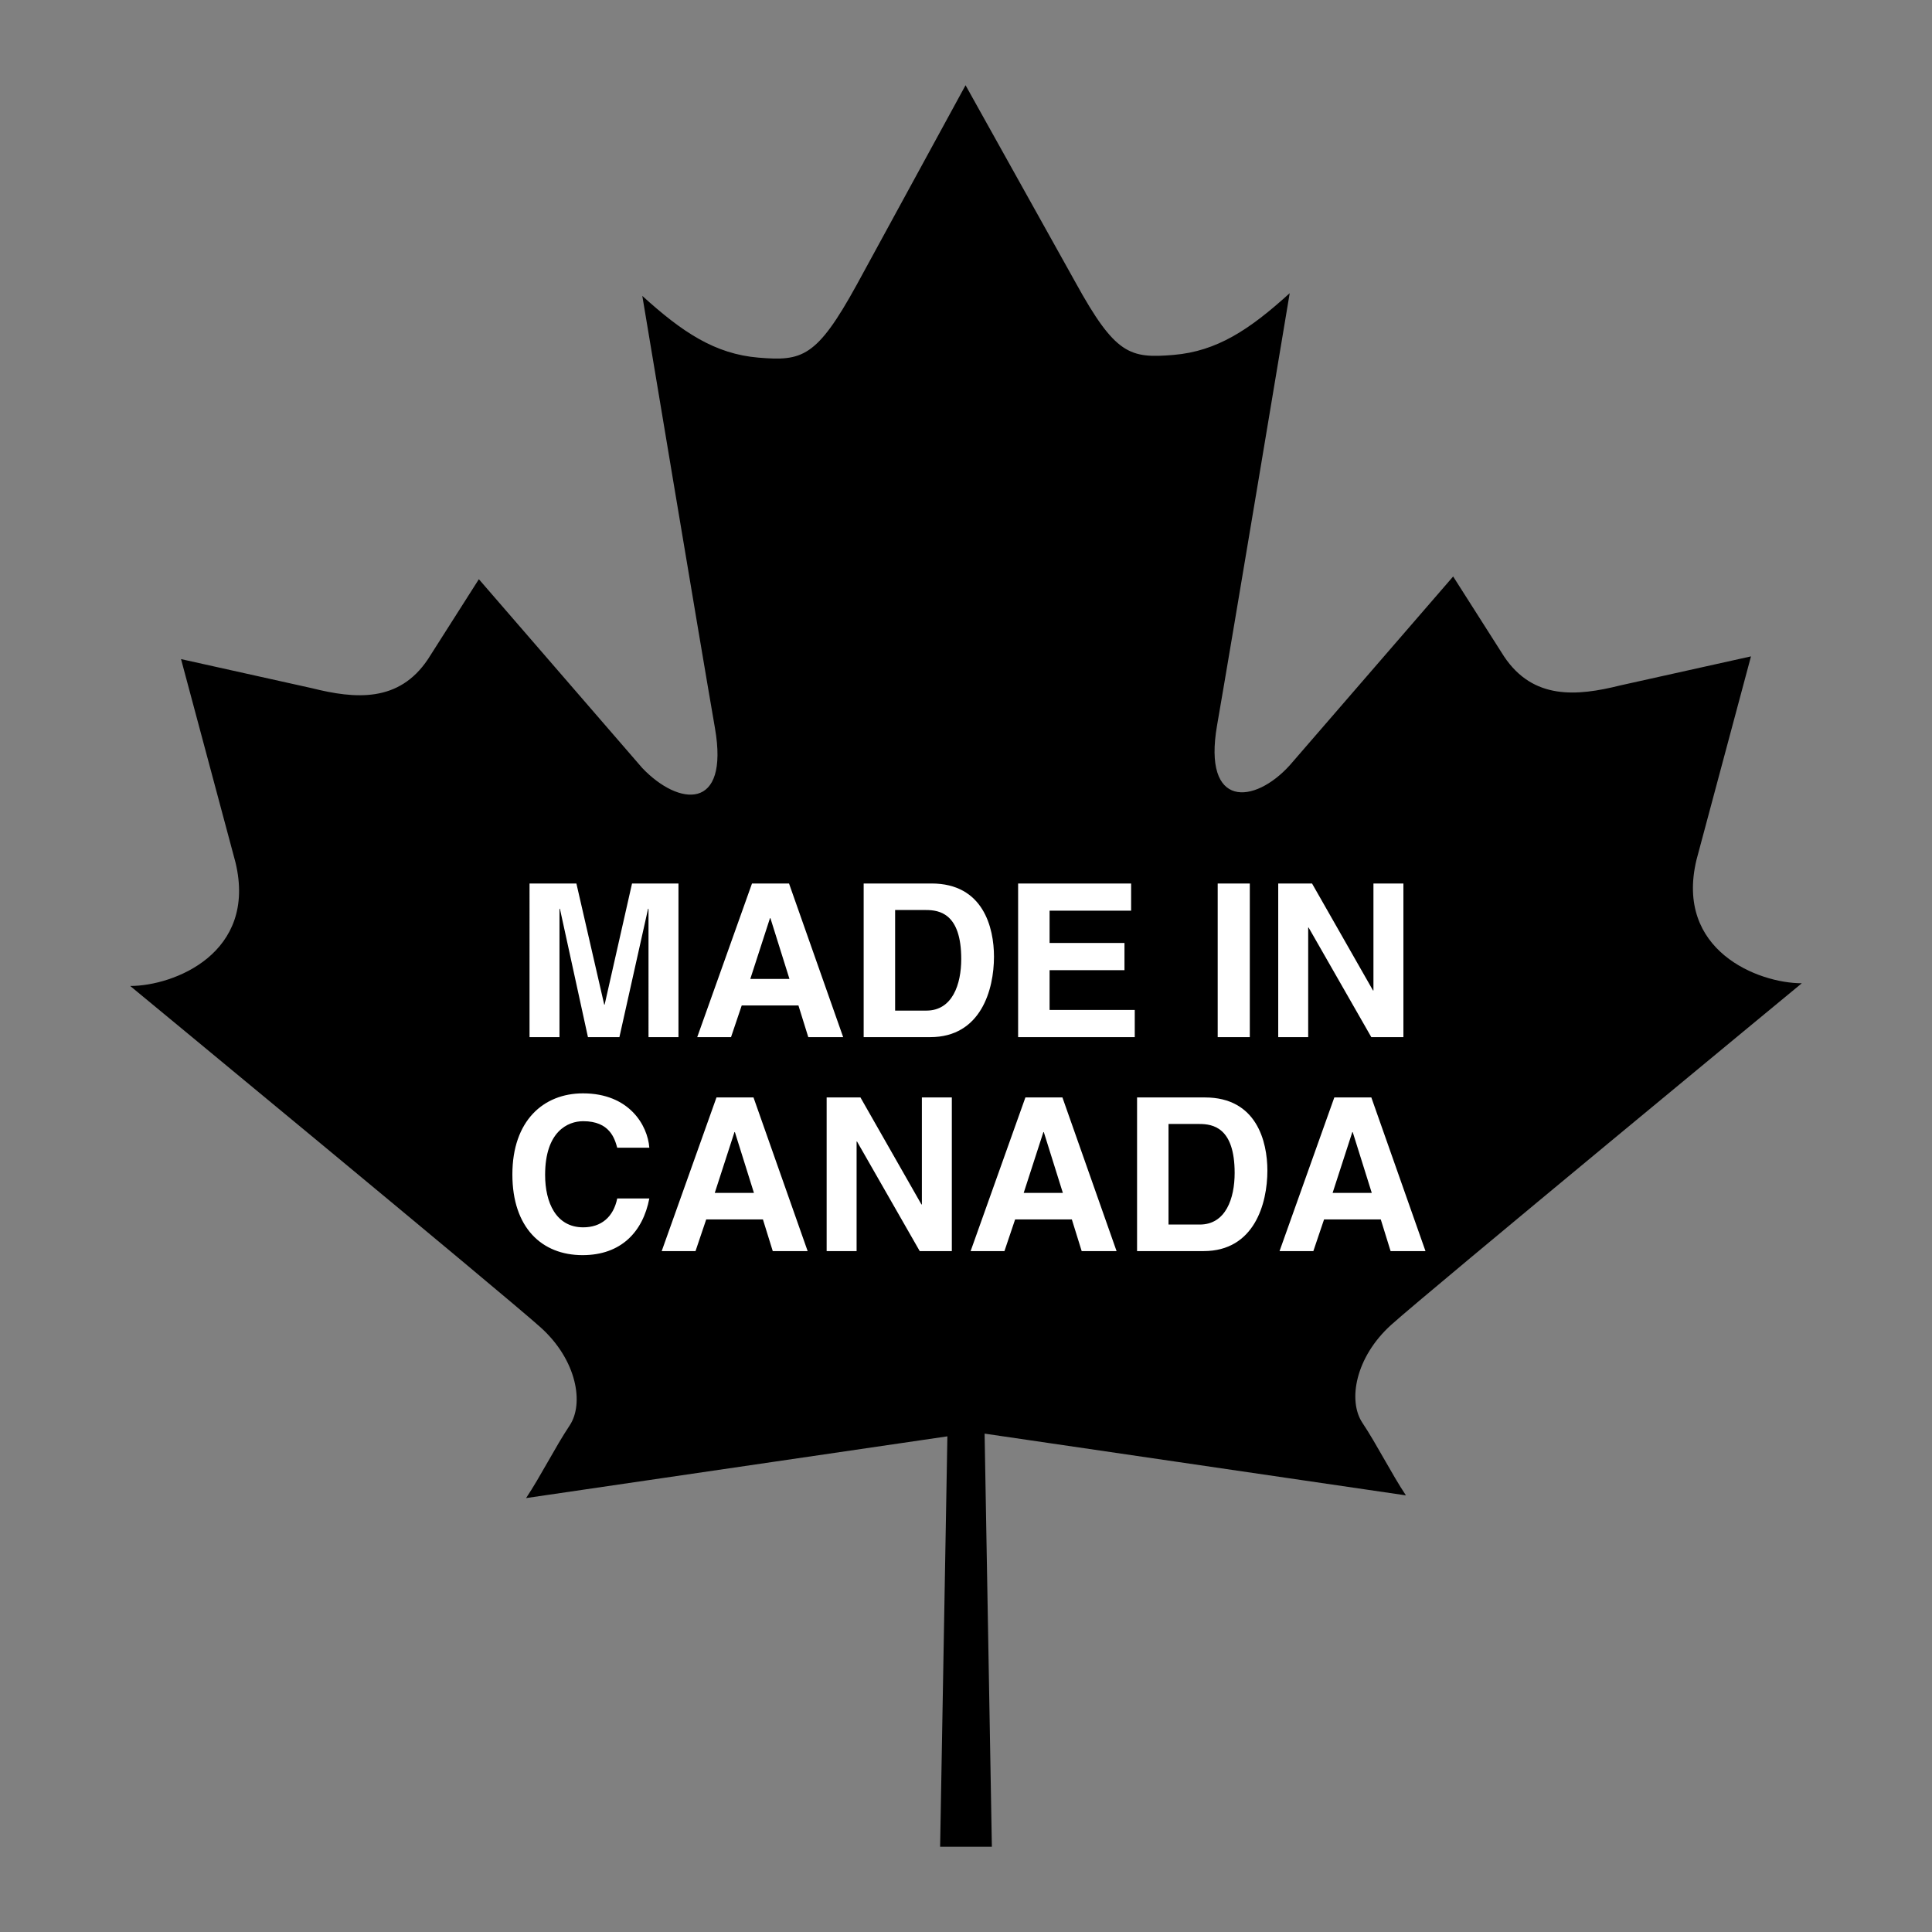
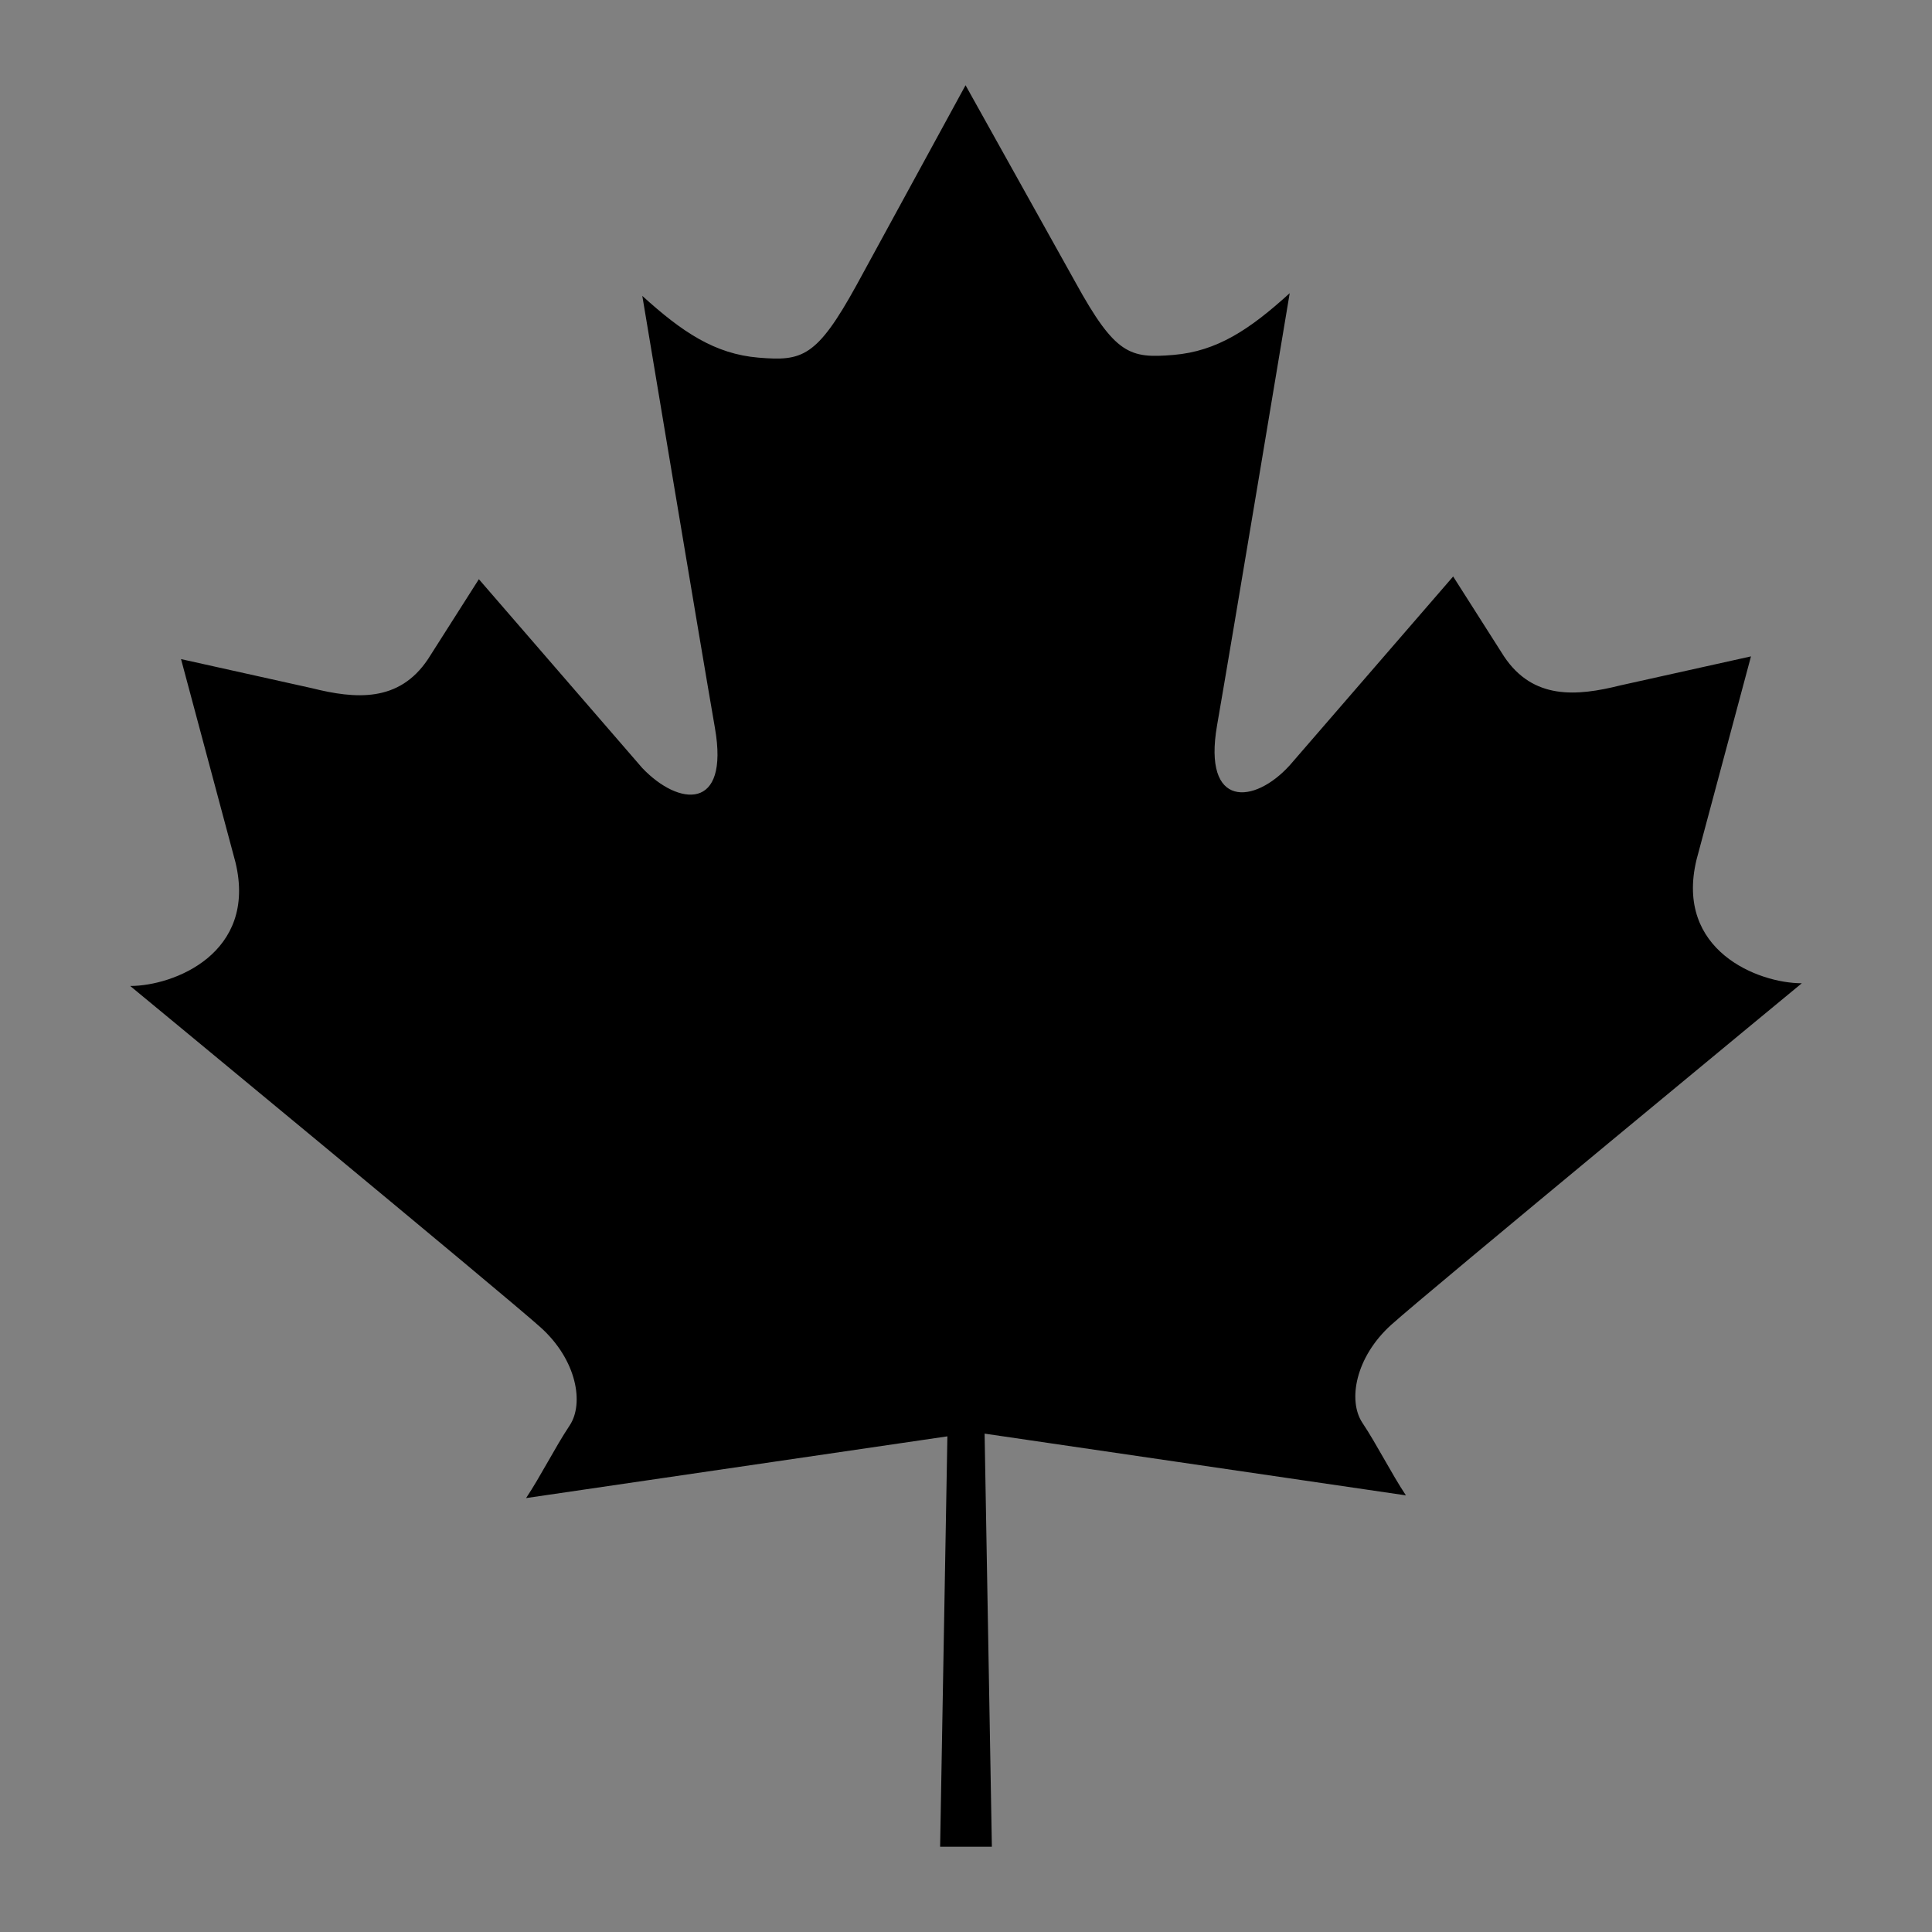
<svg xmlns="http://www.w3.org/2000/svg" width="2500" height="2500" viewBox="0 0 192.756 192.756">
  <rect x="0" y="0" width="192.756" height="192.756" fill="#808080" stroke="none" />
  <g fill-rule="evenodd" clip-rule="evenodd">
-     <path fill="#fff" fill-opacity="0" d="M0 0h192.756v192.756H0V0z" />
    <path d="M98.959 184.252l-.725-41.219 42.035 6.16c-1.449-2.174-2.898-5.074-4.348-7.248s-.725-6.521 2.898-9.783S179.768 98.1 179.768 98.1c-4.348 0-12.684-3.261-10.508-12.32l5.436-20.293-13.047 2.899c-4.348 1.087-8.695 1.45-11.594-2.899l-5.074-7.972-16.307 18.843c-3.533 3.896-8.697 4.349-7.248-3.986 1.451-8.334 7.248-43.122 7.248-43.122-3.986 3.624-7.248 5.798-11.596 6.161-4.35.362-5.799 0-9.783-7.248L96.333 8.504l-10.87 19.93c-3.986 7.248-5.436 7.61-9.784 7.248s-7.61-2.537-11.596-6.161c0 0 5.798 34.788 7.248 43.122 1.449 8.335-3.624 7.791-7.248 3.986L47.776 57.787l-5.073 7.972c-2.899 4.349-7.248 3.986-11.596 2.899l-13.045-2.899 5.435 20.292c2.175 9.059-6.16 12.32-10.508 12.32 0 0 37.324 30.801 40.948 34.062 3.624 3.262 4.348 7.609 2.899 9.783-1.45 2.176-2.899 5.074-4.35 7.248l42.035-6.16-.725 40.947h5.163v.001z" />
-     <path fill="#fff" d="M67.691 103.475h-2.989V90.666h-.043l-2.861 12.809H58.66l-2.797-12.809h-.043v12.809h-2.988V88.146h4.675l2.776 12.084h.042l2.733-12.084h4.633v15.329zM72.935 103.475h-3.373l5.465-15.329h3.694l5.402 15.329h-3.48l-.983-3.161h-5.658l-1.067 3.161zM86.168 88.146h6.768c5.166 0 6.234 4.398 6.234 7.302 0 3.287-1.303 8.027-6.362 8.027h-6.64V88.146zM112.852 90.857h-8.135v3.225h7.472v2.711h-7.472v3.971h8.498v2.711h-11.637V88.146h11.274v2.711zM124.693 103.475h-3.203V88.146h3.203v15.329zM137.029 88.146h2.989v15.329h-3.202l-6.255-10.931h-.043v10.931h-2.989V88.146h3.373l6.084 10.674h.043V88.146zM61.582 114.51c-.256-.918-.748-2.648-3.395-2.648-1.538 0-3.801 1.025-3.801 5.359 0 2.754 1.089 5.23 3.801 5.23 1.771 0 3.01-1.004 3.395-2.881h3.202c-.64 3.33-2.818 5.656-6.661 5.656-4.078 0-7.003-2.754-7.003-8.049 0-5.357 3.096-8.092 7.046-8.092 4.59 0 6.447 3.16 6.618 5.424h-3.202v.001zM69.392 124.822h-3.374l5.466-15.33h3.693l5.402 15.33h-3.481l-.981-3.16h-5.658l-1.067 3.16zM91.976 109.492h2.988v15.33h-3.203l-6.255-10.931h-.043v10.931h-2.988v-15.33h3.373l6.085 10.676h.043v-10.676zM100.213 124.822h-3.374l5.466-15.33h3.693l5.402 15.33h-3.48l-.982-3.16h-5.659l-1.066 3.16zM113.445 109.492h6.768c5.166 0 6.234 4.398 6.234 7.301 0 3.289-1.303 8.029-6.363 8.029h-6.639v-15.33zM131.033 124.822h-3.373l5.465-15.33h3.693l5.403 15.33h-3.481l-.98-3.16h-5.658l-1.069 3.16z" />
    <path d="M74.857 97.668h3.907l-1.9-6.063h-.043l-1.964 6.063zM89.307 100.828h3.117c2.604 0 3.479-2.627 3.479-5.146 0-4.526-2.155-4.889-3.521-4.889h-3.075v10.035zM71.312 119.014h3.908l-1.9-6.063h-.043l-1.965 6.063zM102.135 119.014h3.906l-1.9-6.063h-.043l-1.963 6.063zM116.584 122.174h3.117c2.604 0 3.48-2.625 3.48-5.145 0-4.527-2.156-4.889-3.523-4.889h-3.074v10.034zM132.955 119.014h3.906l-1.9-6.063h-.041l-1.965 6.063z" />
  </g>
</svg>